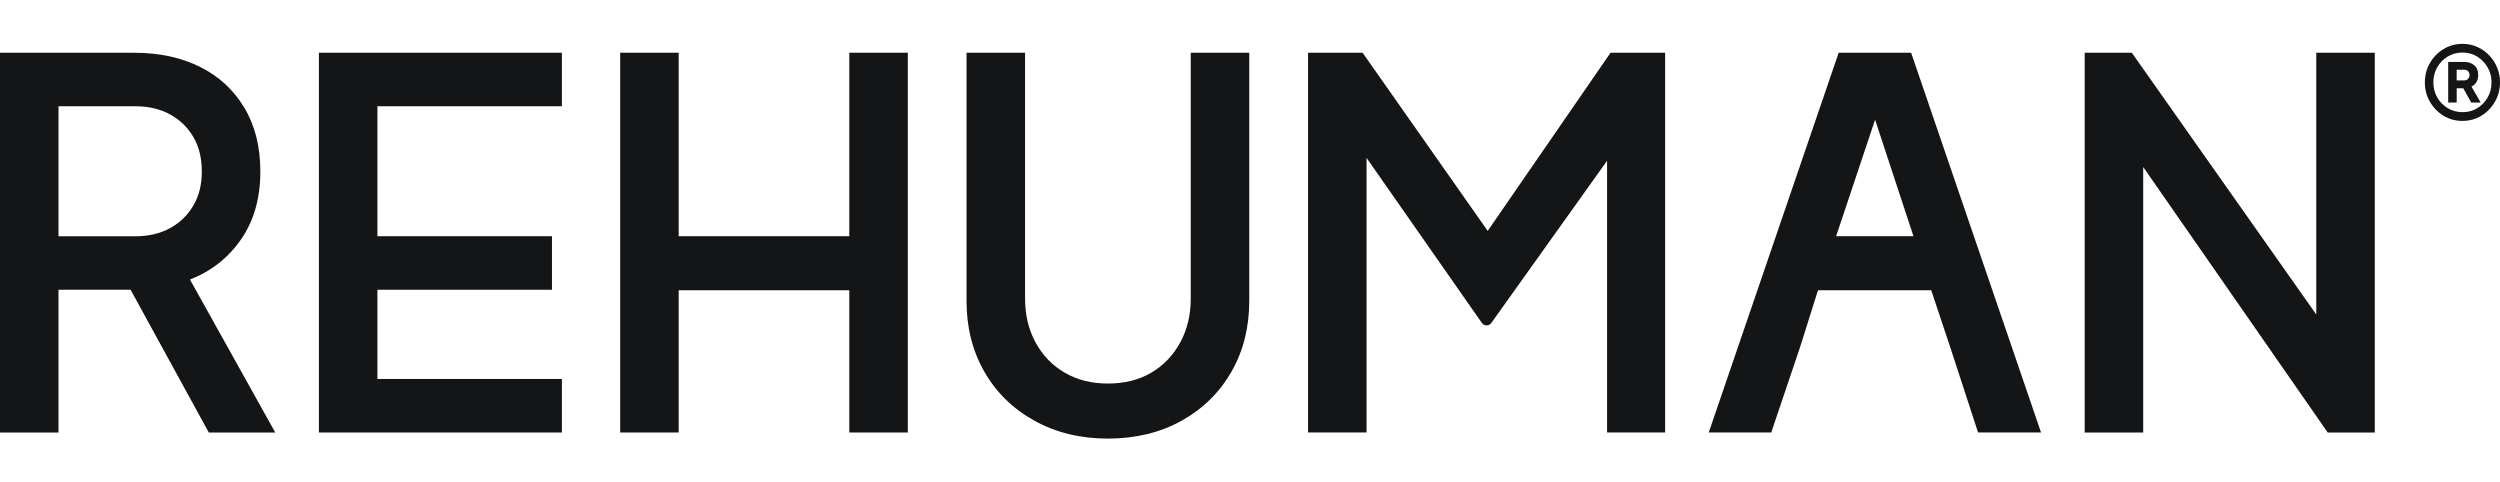
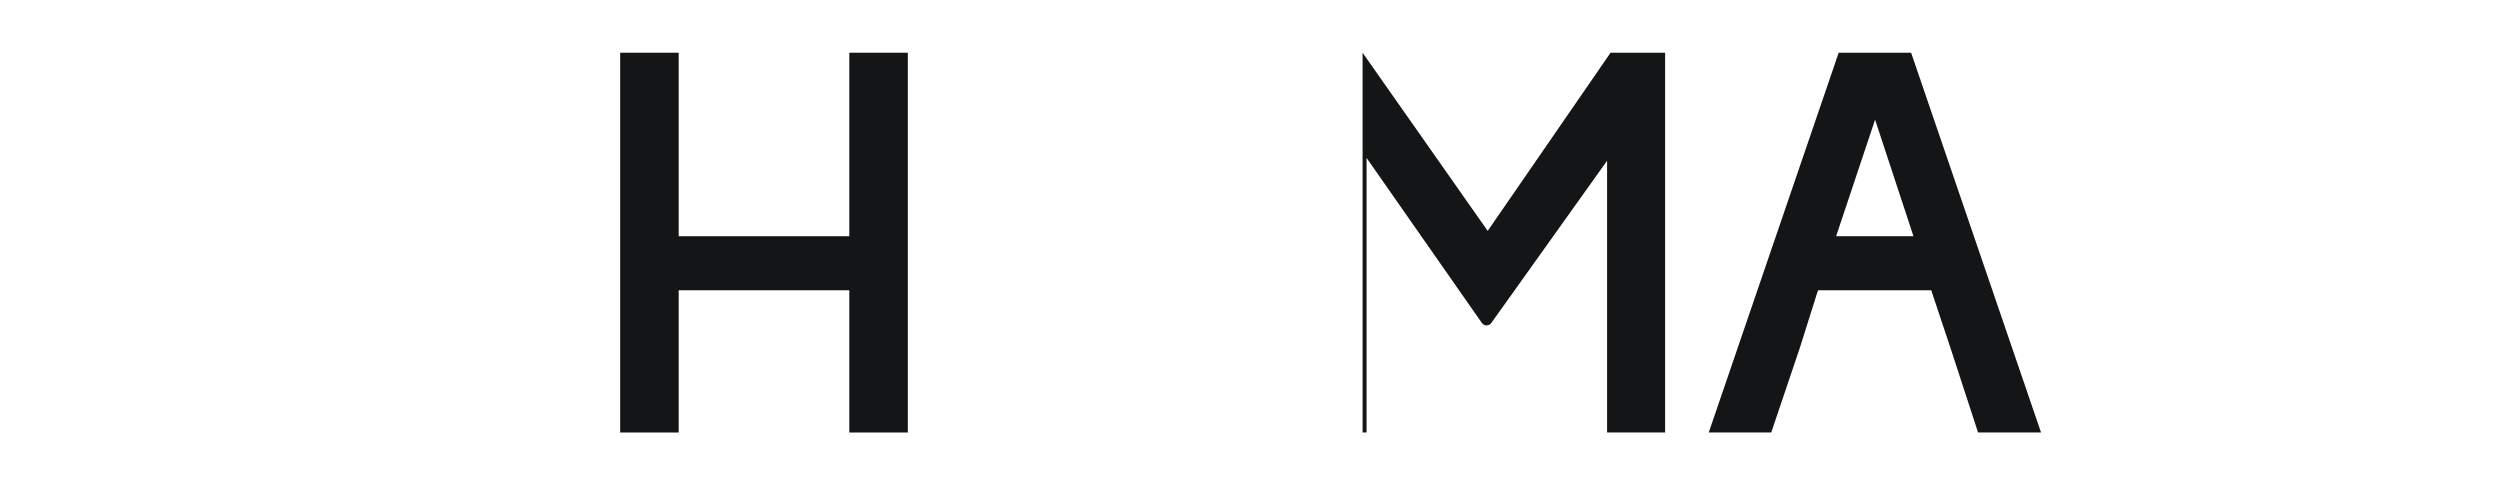
<svg xmlns="http://www.w3.org/2000/svg" width="114" height="22" viewBox="0 0 114 22" fill="none">
-   <path d="M11.002 10.901C11.582 10.056 11.872 9.03 11.872 7.821C11.872 6.691 11.627 5.718 11.137 4.905C10.648 4.091 9.973 3.471 9.113 3.046C8.253 2.62 7.259 2.406 6.127 2.406H0V19.722H2.668V13.213H5.955L9.521 19.722H12.552L8.663 12.749C9.643 12.362 10.423 11.746 11.003 10.901H11.002ZM7.757 10.401C7.306 10.649 6.777 10.774 6.174 10.774H2.668V4.846H6.174C6.777 4.846 7.304 4.97 7.757 5.218C8.209 5.467 8.564 5.812 8.82 6.253C9.077 6.694 9.203 7.217 9.203 7.821C9.203 8.425 9.075 8.926 8.82 9.367C8.563 9.808 8.209 10.154 7.757 10.401Z" fill="#141516" />
-   <path d="M14.542 19.722H25.622V17.281H17.21V13.213H25.17V10.772H17.21V4.845H25.622V2.404H14.542V19.722Z" fill="#141516" />
  <path d="M38.728 10.772H30.948V2.404H28.28V19.722H30.948V13.236H38.728V19.722H41.397V2.404H38.728V10.772Z" fill="#141516" />
-   <path d="M67.839 10.529L62.134 2.404H59.647V19.72H62.315V7.2L67.573 14.726C67.623 14.797 67.703 14.839 67.789 14.839C67.874 14.839 67.954 14.797 68.004 14.727L73.283 7.33V19.72H75.929V2.404H73.442L67.839 10.529Z" fill="#141516" />
-   <path d="M105.622 2.404V14.341L97.21 2.404H95.061V19.722H97.73V7.616L106.143 19.722H108.29V2.404H105.622Z" fill="#141516" />
+   <path d="M67.839 10.529L62.134 2.404V19.72H62.315V7.2L67.573 14.726C67.623 14.797 67.703 14.839 67.789 14.839C67.874 14.839 67.954 14.797 68.004 14.727L73.283 7.33V19.72H75.929V2.404H73.442L67.839 10.529Z" fill="#141516" />
  <path d="M83.844 2.404L77.919 19.72H80.769L82.08 15.839L82.849 13.398L82.904 13.235H88.065L88.118 13.398L88.933 15.839L90.199 19.72H93.071L87.147 2.404H83.844ZM83.727 10.772L85.504 5.457L87.254 10.772H83.727Z" fill="#141516" />
-   <path d="M54.298 2.404V13.608C54.298 14.367 54.136 15.041 53.811 15.63C53.486 16.218 53.045 16.676 52.487 17.001C51.93 17.327 51.274 17.489 50.52 17.489C49.766 17.489 49.13 17.326 48.563 17.001C47.997 16.676 47.553 16.218 47.229 15.63C46.904 15.041 46.743 14.367 46.743 13.608V2.404H44.074V13.724C44.074 14.932 44.346 16.01 44.889 16.954C45.431 17.9 46.193 18.644 47.173 19.186C48.152 19.728 49.269 20 50.52 20C51.771 20 52.906 19.728 53.879 19.186C54.852 18.644 55.609 17.9 56.152 16.954C56.694 16.01 56.966 14.932 56.966 13.724V2.404H54.298Z" fill="#141516" />
-   <path d="M112.291 5.515C111.975 5.515 111.687 5.435 111.425 5.279C111.165 5.12 110.958 4.907 110.804 4.64C110.65 4.373 110.573 4.078 110.573 3.758C110.573 3.438 110.65 3.138 110.804 2.873C110.958 2.607 111.165 2.396 111.425 2.238C111.685 2.079 111.974 2 112.291 2C112.527 2 112.749 2.045 112.956 2.137C113.163 2.228 113.344 2.354 113.5 2.514C113.655 2.674 113.778 2.86 113.867 3.073C113.956 3.286 114 3.514 114 3.757C114 4.076 113.923 4.372 113.769 4.639C113.615 4.906 113.409 5.119 113.151 5.277C112.892 5.435 112.605 5.513 112.289 5.513H112.291V5.515ZM112.291 5.115C112.536 5.115 112.758 5.056 112.956 4.937C113.154 4.817 113.314 4.656 113.433 4.449C113.554 4.243 113.613 4.013 113.613 3.755C113.613 3.497 113.553 3.275 113.433 3.069C113.312 2.862 113.154 2.699 112.956 2.578C112.758 2.457 112.536 2.396 112.291 2.396C112.046 2.396 111.817 2.457 111.616 2.578C111.415 2.699 111.256 2.864 111.138 3.069C111.02 3.275 110.961 3.503 110.961 3.755C110.961 4.007 111.02 4.235 111.138 4.441C111.256 4.648 111.415 4.811 111.616 4.932C111.817 5.053 112.04 5.114 112.291 5.114V5.115ZM111.637 4.676V2.823H112.365C112.552 2.823 112.705 2.874 112.826 2.977C112.947 3.079 113.006 3.227 113.006 3.42C113.006 3.544 112.98 3.649 112.929 3.739C112.877 3.83 112.8 3.898 112.699 3.949L113.121 4.677H112.687L112.326 4.025H112.025V4.677H111.637V4.676ZM112.024 3.666H112.365C112.441 3.666 112.501 3.643 112.545 3.595C112.589 3.547 112.611 3.488 112.611 3.42C112.611 3.351 112.589 3.294 112.545 3.247C112.501 3.202 112.441 3.179 112.365 3.179H112.024V3.666Z" fill="#141516" />
</svg>